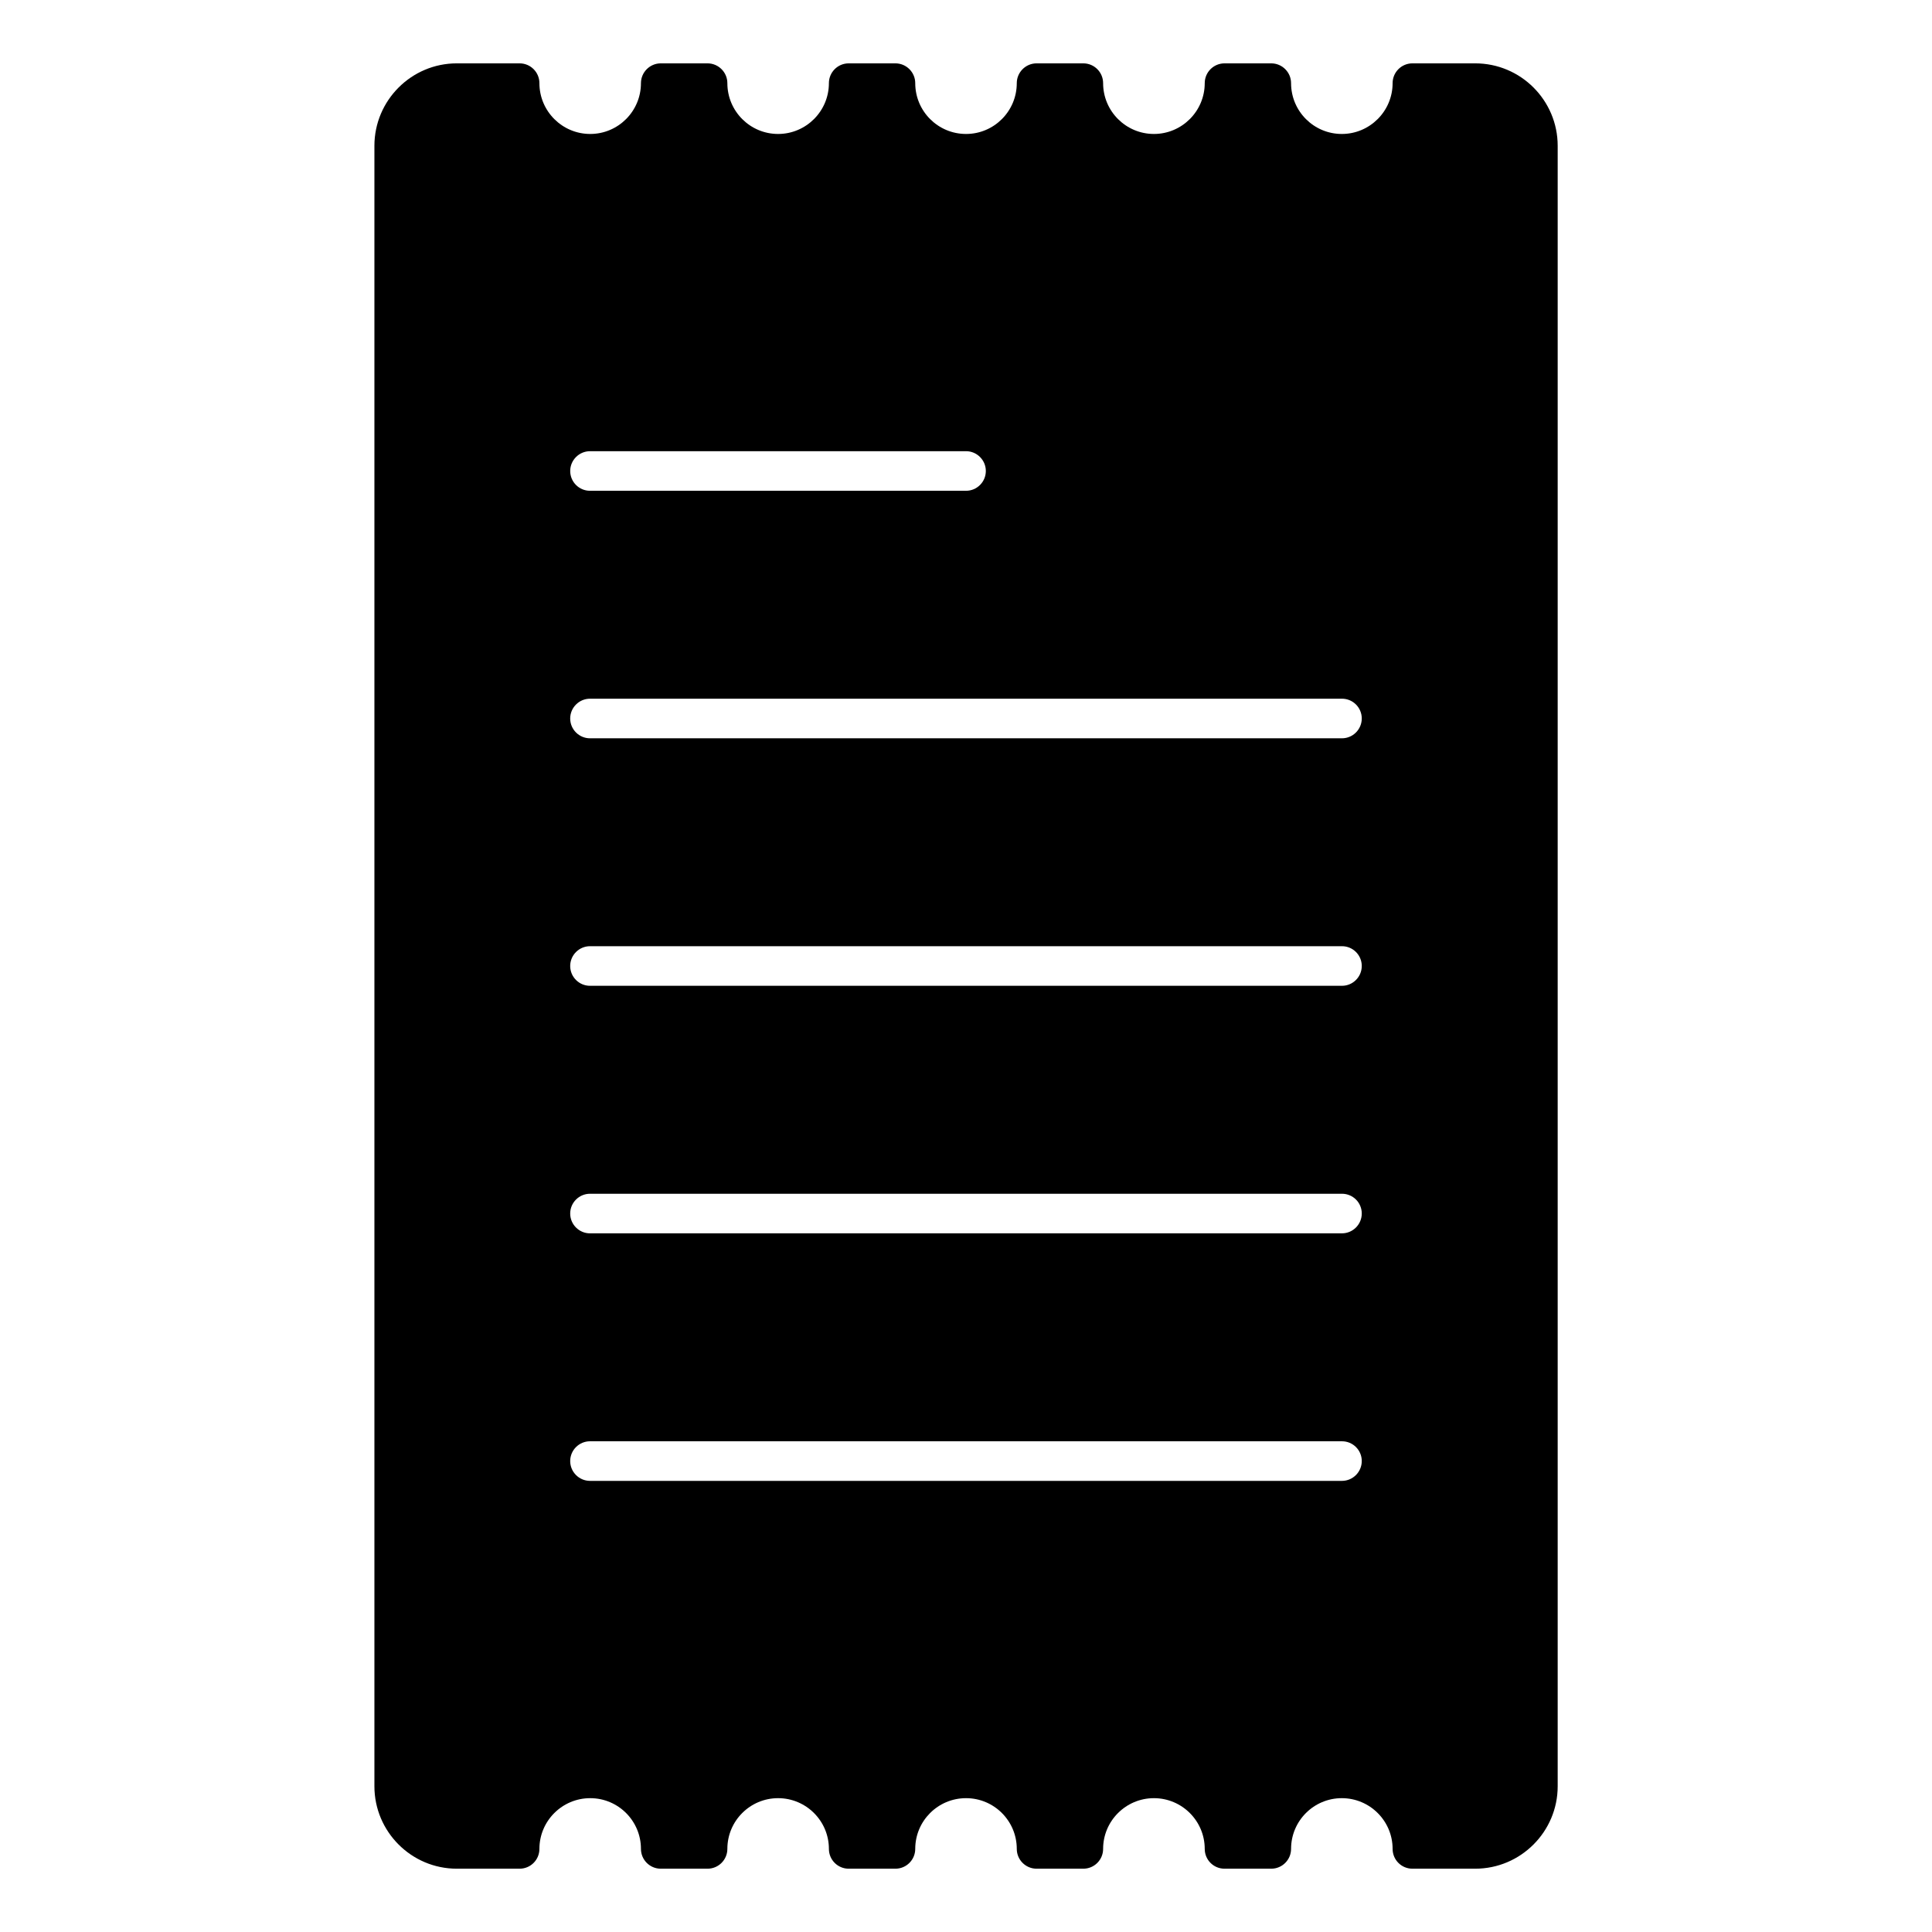
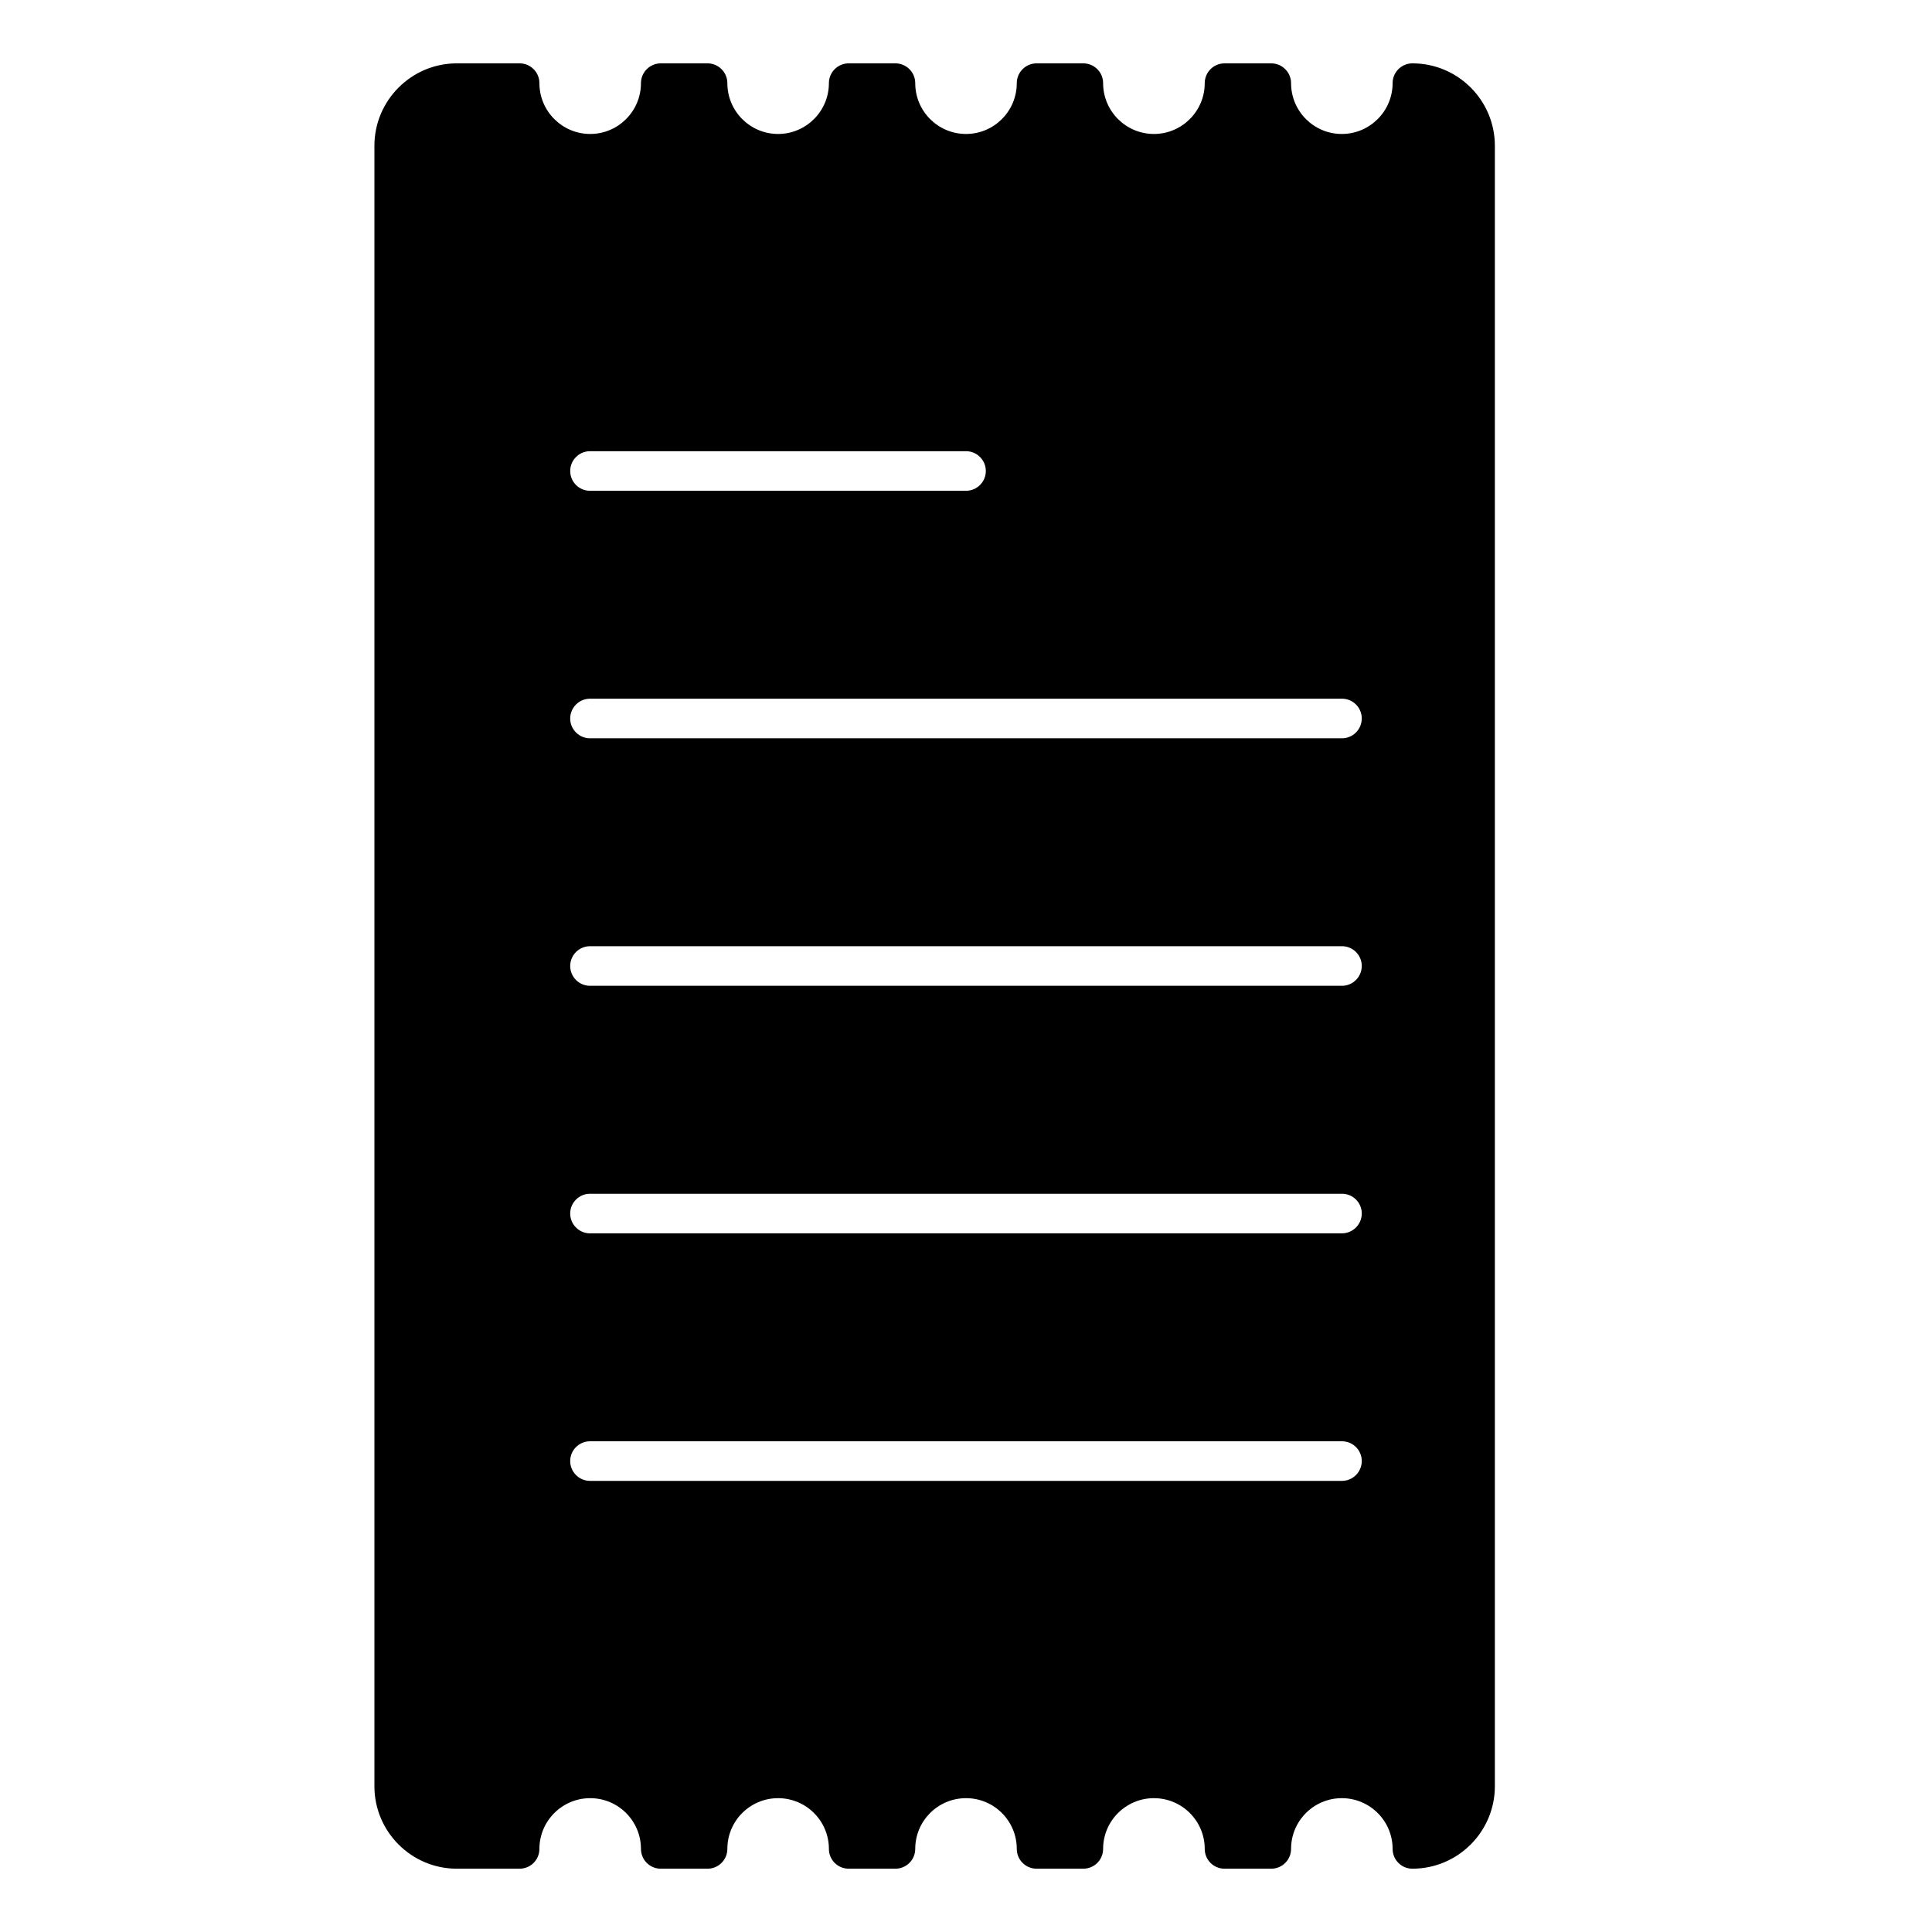
<svg xmlns="http://www.w3.org/2000/svg" fill="#000000" width="800px" height="800px" version="1.1" viewBox="144 144 512 512">
-   <path d="m534.95 160.79h-16.648c-2.906 0-5.246 2.363-5.246 5.246 0 7.43-6.047 13.465-13.465 13.465-7.422 0-13.445-6.035-13.445-13.465 0-2.887-2.363-5.246-5.246-5.246h-12.387c-2.906 0-5.246 2.363-5.246 5.246 0 7.43-6.047 13.465-13.465 13.465-7.422 0-13.465-6.035-13.465-13.465 0-2.887-2.34-5.246-5.246-5.246h-12.387c-2.887 0-5.246 2.363-5.246 5.246 0 7.43-6.023 13.465-13.445 13.465-7.441 0-13.465-6.035-13.465-13.465 0-2.887-2.363-5.246-5.246-5.246h-12.387c-2.906 0-5.246 2.363-5.246 5.246 0 7.43-6.047 13.465-13.465 13.465-7.422 0-13.445-6.035-13.445-13.465 0-2.887-2.363-5.246-5.246-5.246h-12.406c-2.887 0-5.246 2.363-5.246 5.246 0 7.43-6.023 13.465-13.445 13.465s-13.465-6.035-13.465-13.465c0-2.887-2.34-5.246-5.246-5.246h-16.648c-12.027 0-21.832 9.812-21.832 21.852v434.73c0 12.051 9.812 21.852 21.832 21.852h16.648c2.906 0 5.246-2.352 5.246-5.246 0-7.422 6.047-13.445 13.465-13.445 7.422 0 13.445 6.023 13.445 13.445 0 2.898 2.363 5.246 5.246 5.246h12.406c2.887 0 5.246-2.352 5.246-5.246 0-7.422 6.023-13.445 13.445-13.445s13.465 6.023 13.465 13.445c0 2.898 2.34 5.246 5.246 5.246h12.387c2.887 0 5.246-2.352 5.246-5.246 0-7.422 6.023-13.445 13.465-13.445 7.422 0 13.445 6.023 13.445 13.445 0 2.898 2.363 5.246 5.246 5.246h12.387c2.906 0 5.246-2.352 5.246-5.246 0-7.422 6.047-13.445 13.465-13.445 7.422 0 13.465 6.023 13.465 13.445 0 2.898 2.34 5.246 5.246 5.246h12.387c2.887 0 5.246-2.352 5.246-5.246 0-7.422 6.023-13.445 13.445-13.445 7.422 0 13.465 6.023 13.465 13.445 0 2.898 2.34 5.246 5.246 5.246h16.648c12.039 0 21.852-9.805 21.852-21.852v-434.73c0-12.051-9.789-21.852-21.852-21.852zm-30.07 239.21c0 2.898-2.363 5.246-5.246 5.246h-199.28c-2.887 0-5.246-2.352-5.246-5.246 0-2.887 2.363-5.246 5.246-5.246h199.28c2.898-0.004 5.25 2.348 5.25 5.246zm0-65.59c0 2.898-2.363 5.246-5.246 5.246h-199.28c-2.887 0-5.246-2.352-5.246-5.246 0-2.887 2.363-5.246 5.246-5.246h199.28c2.898-0.004 5.25 2.348 5.25 5.246zm0 131.19c0 2.887-2.363 5.246-5.246 5.246l-199.28 0.004c-2.887 0-5.246-2.363-5.246-5.246 0-2.898 2.363-5.246 5.246-5.246h199.28c2.898-0.004 5.25 2.336 5.25 5.242zm-209.77-196.78c0-2.887 2.363-5.246 5.246-5.246l99.652-0.004c2.887 0 5.246 2.363 5.246 5.246 0 2.898-2.363 5.246-5.246 5.246h-99.648c-2.898 0.004-5.25-2.348-5.25-5.242zm209.77 262.38c0 2.887-2.363 5.246-5.246 5.246h-199.28c-2.887 0-5.246-2.363-5.246-5.246 0-2.898 2.363-5.246 5.246-5.246h199.28c2.898-0.004 5.25 2.34 5.25 5.246z" />
+   <path d="m534.95 160.79h-16.648c-2.906 0-5.246 2.363-5.246 5.246 0 7.43-6.047 13.465-13.465 13.465-7.422 0-13.445-6.035-13.445-13.465 0-2.887-2.363-5.246-5.246-5.246h-12.387c-2.906 0-5.246 2.363-5.246 5.246 0 7.43-6.047 13.465-13.465 13.465-7.422 0-13.465-6.035-13.465-13.465 0-2.887-2.34-5.246-5.246-5.246h-12.387c-2.887 0-5.246 2.363-5.246 5.246 0 7.43-6.023 13.465-13.445 13.465-7.441 0-13.465-6.035-13.465-13.465 0-2.887-2.363-5.246-5.246-5.246h-12.387c-2.906 0-5.246 2.363-5.246 5.246 0 7.43-6.047 13.465-13.465 13.465-7.422 0-13.445-6.035-13.445-13.465 0-2.887-2.363-5.246-5.246-5.246h-12.406c-2.887 0-5.246 2.363-5.246 5.246 0 7.43-6.023 13.465-13.445 13.465s-13.465-6.035-13.465-13.465c0-2.887-2.34-5.246-5.246-5.246h-16.648c-12.027 0-21.832 9.812-21.832 21.852v434.73c0 12.051 9.812 21.852 21.832 21.852h16.648c2.906 0 5.246-2.352 5.246-5.246 0-7.422 6.047-13.445 13.465-13.445 7.422 0 13.445 6.023 13.445 13.445 0 2.898 2.363 5.246 5.246 5.246h12.406c2.887 0 5.246-2.352 5.246-5.246 0-7.422 6.023-13.445 13.445-13.445s13.465 6.023 13.465 13.445c0 2.898 2.34 5.246 5.246 5.246h12.387c2.887 0 5.246-2.352 5.246-5.246 0-7.422 6.023-13.445 13.465-13.445 7.422 0 13.445 6.023 13.445 13.445 0 2.898 2.363 5.246 5.246 5.246h12.387c2.906 0 5.246-2.352 5.246-5.246 0-7.422 6.047-13.445 13.465-13.445 7.422 0 13.465 6.023 13.465 13.445 0 2.898 2.34 5.246 5.246 5.246h12.387c2.887 0 5.246-2.352 5.246-5.246 0-7.422 6.023-13.445 13.445-13.445 7.422 0 13.465 6.023 13.465 13.445 0 2.898 2.34 5.246 5.246 5.246c12.039 0 21.852-9.805 21.852-21.852v-434.73c0-12.051-9.789-21.852-21.852-21.852zm-30.07 239.21c0 2.898-2.363 5.246-5.246 5.246h-199.28c-2.887 0-5.246-2.352-5.246-5.246 0-2.887 2.363-5.246 5.246-5.246h199.28c2.898-0.004 5.25 2.348 5.25 5.246zm0-65.59c0 2.898-2.363 5.246-5.246 5.246h-199.28c-2.887 0-5.246-2.352-5.246-5.246 0-2.887 2.363-5.246 5.246-5.246h199.28c2.898-0.004 5.25 2.348 5.25 5.246zm0 131.19c0 2.887-2.363 5.246-5.246 5.246l-199.28 0.004c-2.887 0-5.246-2.363-5.246-5.246 0-2.898 2.363-5.246 5.246-5.246h199.28c2.898-0.004 5.25 2.336 5.25 5.242zm-209.77-196.78c0-2.887 2.363-5.246 5.246-5.246l99.652-0.004c2.887 0 5.246 2.363 5.246 5.246 0 2.898-2.363 5.246-5.246 5.246h-99.648c-2.898 0.004-5.25-2.348-5.25-5.242zm209.77 262.38c0 2.887-2.363 5.246-5.246 5.246h-199.28c-2.887 0-5.246-2.363-5.246-5.246 0-2.898 2.363-5.246 5.246-5.246h199.28c2.898-0.004 5.25 2.34 5.25 5.246z" />
</svg>